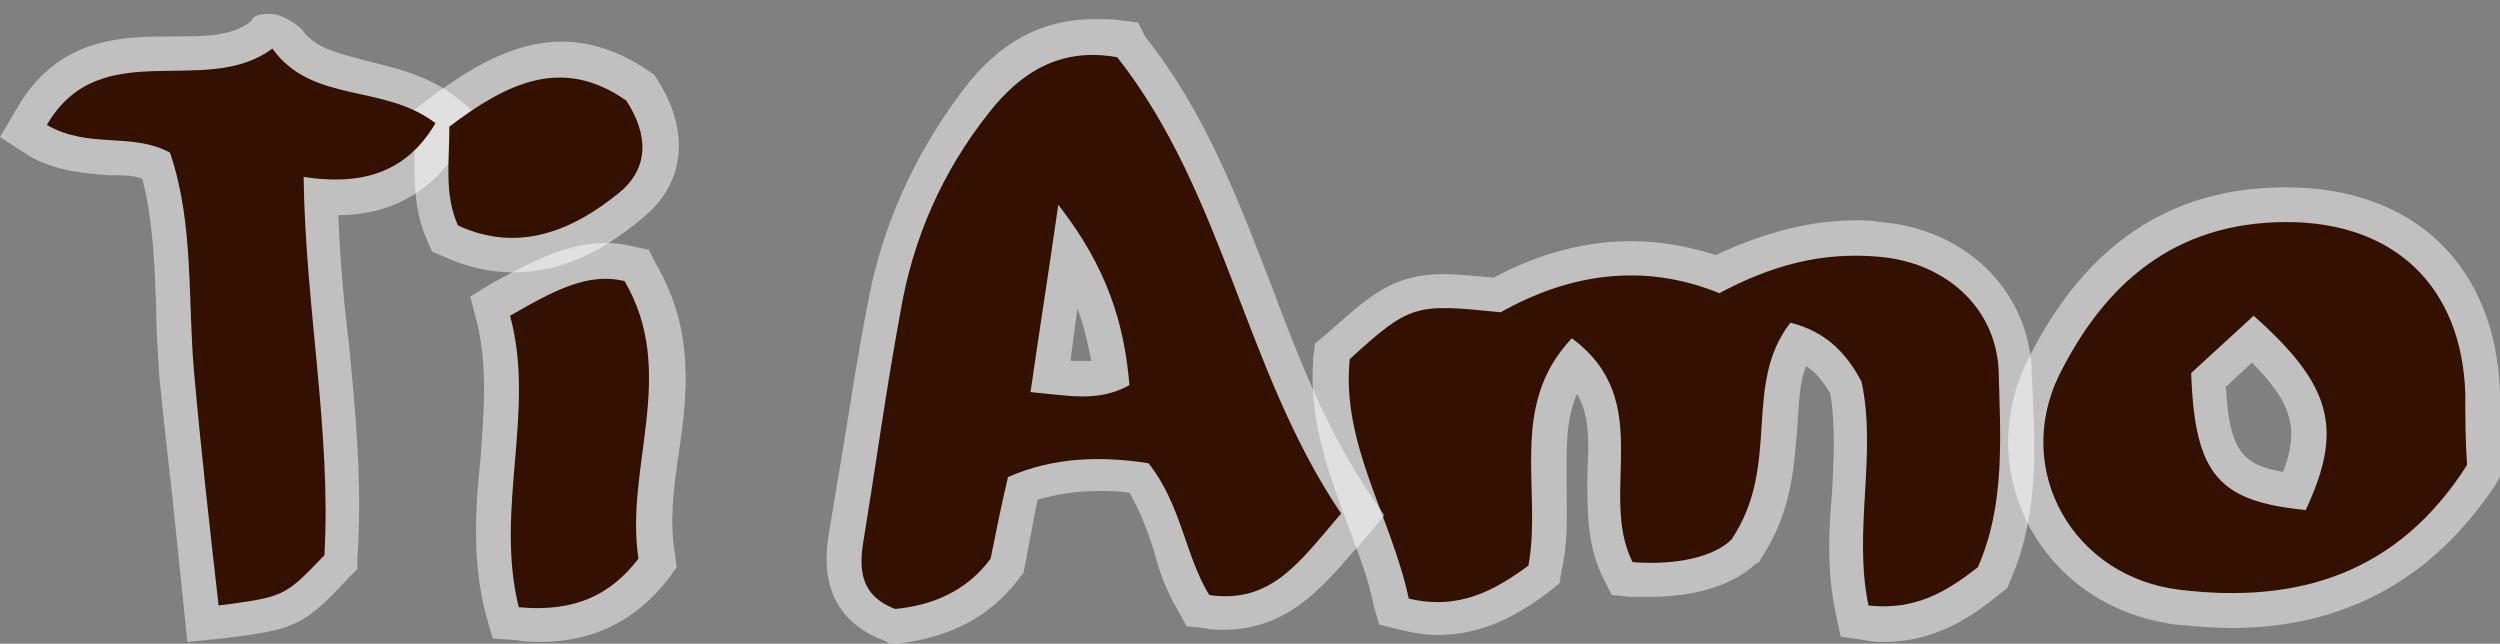
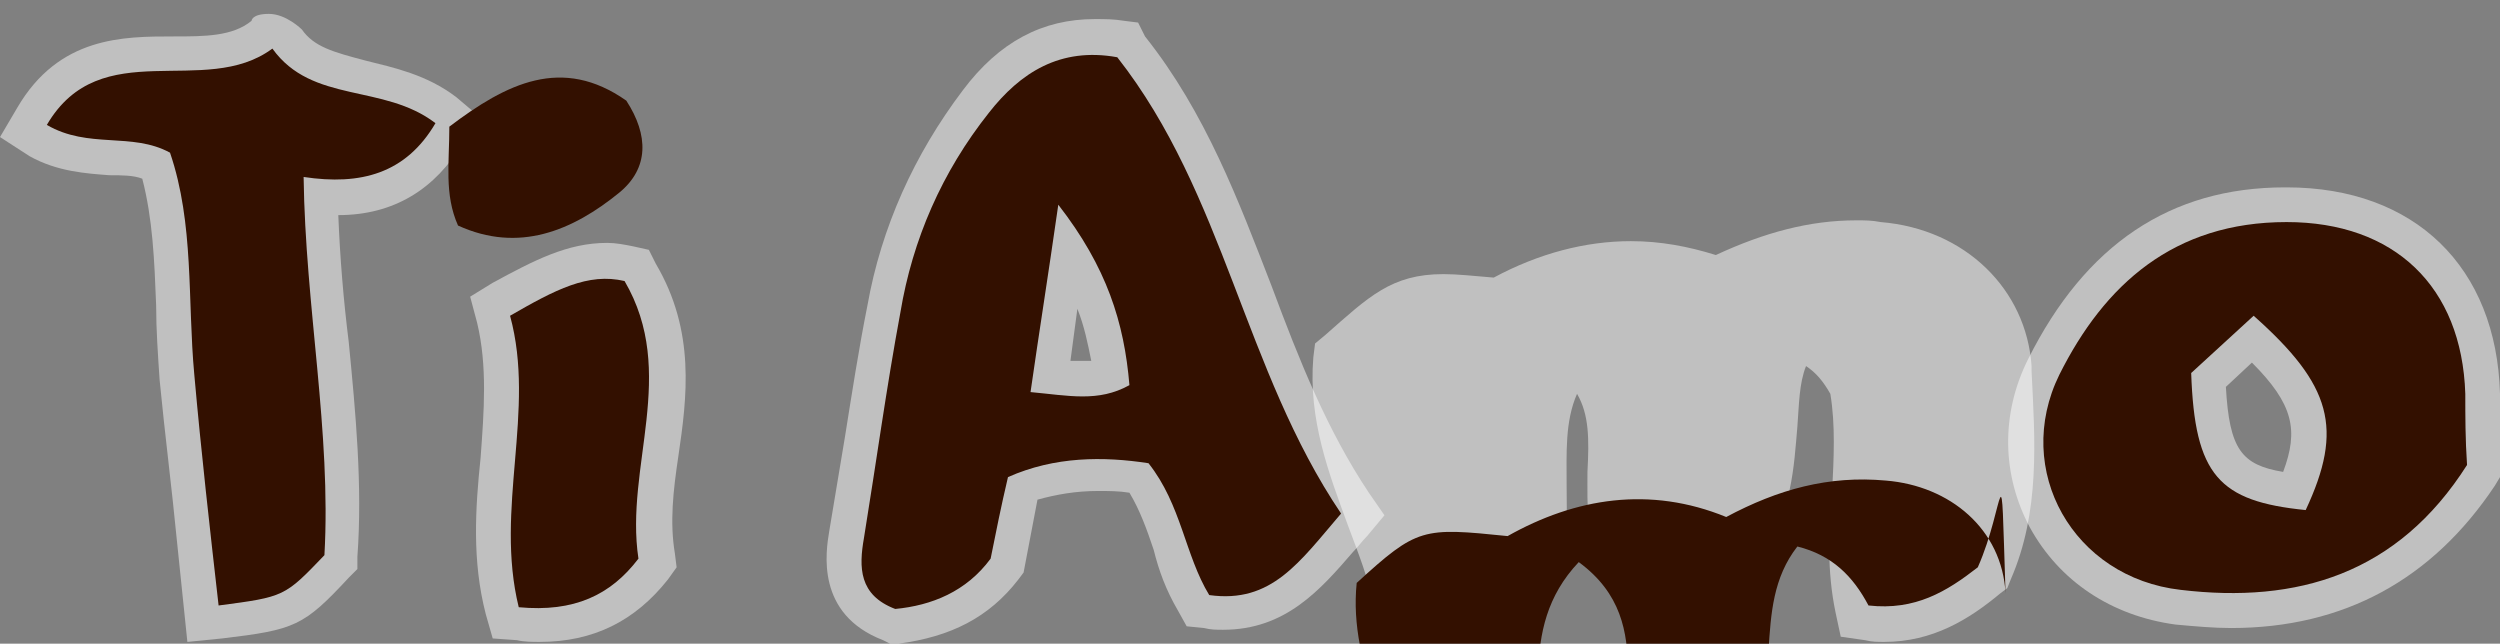
<svg xmlns="http://www.w3.org/2000/svg" version="1.1" id="レイヤー_1" x="0px" y="0px" viewBox="0 0 144.1 37.1" style="enable-background:new 0 0 144.1 37.1;" xml:space="preserve">
  <rect x="0" y="0" width="144.1" height="37.1" fill="#808080" stroke="none" />
  <style type="text/css">
	.st0{opacity:0.5;fill:#FFFFFF;}
	.st1{fill:#331000;}
</style>
  <g>
-     <path class="st0" d="M29.6,15.7c-1.3,0-2.7-0.3-4-0.9l-0.7-0.3l-0.3-0.7c-0.8-1.8-0.7-3.6-0.7-5.2c0-0.4,0-0.9,0-1.3l0-1l0.8-0.6   C27,4,29.5,2.4,32.4,2.4c1.7,0,3.4,0.6,5,1.7l0.3,0.2l0.2,0.3c1.9,3,1.6,6-0.9,8C34.5,14.7,32.1,15.7,29.6,15.7z" />
    <path class="st0" d="M108.6,37c-0.4,0-0.7,0-1.1-0.1l-1.4-0.2l-0.3-1.4c-0.5-2.4-0.4-4.7-0.2-6.9c0.1-2,0.2-3.9-0.1-5.7   c-0.4-0.7-0.8-1.2-1.4-1.6c-0.4,1-0.4,2.2-0.5,3.5c-0.2,2.3-0.3,4.9-2.1,7.6l-0.1,0.2l-0.2,0.1c-1.3,1.2-3.4,1.9-6.1,1.9   c-0.4,0-0.7,0-1.1,0l-1.1-0.1l-0.5-1c-1-2-0.9-4.2-0.9-6.1c0.1-1.9,0.1-3.3-0.6-4.5c-0.7,1.6-0.6,3.4-0.6,5.3   c0,1.6,0.1,3.3-0.3,4.9l-0.1,0.7l-0.6,0.5c-1.6,1.2-3.7,2.5-6.4,2.5c-0.7,0-1.4-0.1-2.2-0.3l-1.2-0.3L79.2,35   c-0.3-1.6-0.9-3.1-1.5-4.7c-1.1-3-2.3-6.1-2-9.7l0.1-0.8l0.6-0.5c2.5-2.2,3.8-3.5,6.8-3.5c0.8,0,1.7,0.1,2.9,0.2   c2.6-1.4,5.3-2.1,7.9-2.1c1.7,0,3.3,0.3,4.9,0.8c2.8-1.3,5.4-2,8.1-2c0.5,0,0.9,0,1.4,0.1c4.9,0.4,8.4,3.9,8.7,8.3l0,0.3   c0.2,4,0.5,8.1-1.2,12l-0.2,0.5l-0.4,0.3C113.5,35.7,111.4,37,108.6,37z" />
-     <path class="st1" d="M114,32.7c-1.8,1.4-3.6,2.5-6.3,2.2c-0.9-4.3,0.5-8.7-0.4-12.9c-0.9-1.7-2.1-2.9-4.1-3.4   c-2.8,3.6-0.5,8.2-3.4,12.5c-1,1-3.2,1.5-5.7,1.3c-2-4,1.4-9.3-3.5-12.9c-3.7,3.9-1.7,8.7-2.5,13.1c-1.9,1.4-4,2.6-6.9,1.9   c-1-4.7-3.9-8.9-3.4-13.8c3.5-3.2,3.8-3.2,8.7-2.7c3.9-2.2,8.2-2.9,12.6-1.1c3-1.6,5.9-2.4,9.2-2.1c3.7,0.3,6.7,2.8,6.9,6.5   C115.3,25.1,115.6,29.1,114,32.7z" />
+     <path class="st1" d="M114,32.7c-1.8,1.4-3.6,2.5-6.3,2.2c-0.9-1.7-2.1-2.9-4.1-3.4   c-2.8,3.6-0.5,8.2-3.4,12.5c-1,1-3.2,1.5-5.7,1.3c-2-4,1.4-9.3-3.5-12.9c-3.7,3.9-1.7,8.7-2.5,13.1c-1.9,1.4-4,2.6-6.9,1.9   c-1-4.7-3.9-8.9-3.4-13.8c3.5-3.2,3.8-3.2,8.7-2.7c3.9-2.2,8.2-2.9,12.6-1.1c3-1.6,5.9-2.4,9.2-2.1c3.7,0.3,6.7,2.8,6.9,6.5   C115.3,25.1,115.6,29.1,114,32.7z" />
    <path class="st0" d="M10.2,31.2c-0.3-3.1-0.7-6.2-1-9.3C9.1,20.4,9,19,9,17.6c-0.1-2.6-0.2-5-0.8-7.3c-0.5-0.2-1.2-0.2-1.9-0.2   C5,10,3.3,9.9,1.7,9L0,7.9l1-1.7c2.4-4.1,6.1-4.1,9-4.1c1.8,0,3.4,0,4.5-0.9c0,0,0-0.4,1-0.4s1.9,0.9,1.9,0.9   c0.7,1,1.8,1.3,3.7,1.8c1.6,0.4,3.5,0.8,5.2,2.1l1.3,1.1l-0.9,1.5c-1.6,2.7-4,4.2-7.2,4.2c0.1,2.5,0.3,4.9,0.6,7.3   c0.4,4.1,0.8,8.3,0.5,12.4l0,0.7l-0.5,0.5c-2.6,2.8-3.1,3-7.3,3.5l-2,0.2L10.2,31.2z" />
    <path class="st1" d="M18.7,32c-2.3,2.4-2.3,2.4-6.1,2.9c-0.5-4.4-1-8.8-1.4-13.3c-0.4-4.3,0-8.7-1.4-12.8C7.6,7.6,5.1,8.6,2.7,7.2   c3.1-5.3,9.1-1.5,13-4.4c2.3,3.2,6.4,2,9.4,4.3c-1.7,2.9-4.3,3.6-7.6,3.1C17.6,17.7,19.1,24.9,18.7,32z" />
    <path class="st0" d="M31.1,37c-0.4,0-0.9,0-1.3-0.1l-1.4-0.1l-0.4-1.4c-0.8-3.1-0.6-6.1-0.3-9c0.2-2.7,0.4-5.3-0.2-7.8l-0.4-1.5   l1.3-0.8C30.8,15,32.7,14,35,14c0.5,0,1,0.1,1.5,0.2l0.9,0.2l0.4,0.8c2.3,3.9,1.8,7.7,1.3,11.1c-0.3,2-0.5,3.8-0.2,5.6l0.1,0.8   l-0.5,0.7C36.6,35.8,34.2,37,31.1,37z" />
    <path class="st1" d="M29.4,18.2c2.6-1.5,4.5-2.5,6.6-2c3.1,5.3,0,10.7,0.8,16c-1.6,2.1-3.7,3.1-6.9,2.8   C28.5,29.3,30.9,23.7,29.4,18.2z" />
    <path class="st1" d="M25.9,7.3c3.3-2.5,6.5-4.1,10.2-1.5c1.3,2,1.3,3.9-0.4,5.3c-2.7,2.2-5.8,3.5-9.3,1.9   C25.6,11.2,25.9,9.4,25.9,7.3z" />
    <path class="st0" d="M50.9,36.9c-3.9-1.5-3.3-5.1-3.1-6.3c0.3-1.8,0.6-3.6,0.9-5.4c0.4-2.5,0.8-5.1,1.3-7.6   c0.8-4.5,2.7-8.7,5.5-12.4c2.1-2.8,4.6-4.1,7.6-4.1c0.6,0,1.1,0,1.7,0.1l0.8,0.1L66,2.1c3.5,4.4,5.4,9.5,7.3,14.4   c1.6,4.3,3.2,8.3,5.6,11.9l0.9,1.3l-1,1.2c-0.3,0.3-0.5,0.6-0.8,0.9c-1.9,2.2-3.9,4.5-7.5,4.5c0,0,0,0,0,0c-0.4,0-0.7,0-1.1-0.1   l-1-0.1l-0.5-0.9c-0.7-1.2-1.1-2.3-1.4-3.5c-0.4-1.2-0.8-2.3-1.4-3.3c-0.6-0.1-1.2-0.1-1.8-0.1c-1.3,0-2.4,0.2-3.5,0.5L59,33   l-0.3,0.4c-1.7,2.2-3.9,3.3-6.9,3.7l-0.5,0L50.9,36.9z M61.7,20.8c0.2,0,0.4,0,0.6,0c0.2,0,0.4,0,0.6,0c-0.2-1-0.4-2-0.8-3   L61.7,20.8z" />
    <path class="st1" d="M64.4,3.3c-3.3-0.6-5.6,0.9-7.4,3.2c-2.7,3.4-4.4,7.3-5.1,11.5c-0.8,4.3-1.4,8.7-2.1,13   c-0.3,1.7-0.3,3.3,1.8,4.1c2.1-0.2,4.1-1,5.5-2.9c0.3-1.5,0.6-3,1-4.7c2.7-1.2,5.5-1.2,8.1-0.8c1.9,2.4,2.1,5.3,3.5,7.6   c3.6,0.5,5.2-1.9,7.6-4.7C71.7,21.3,70.6,11.2,64.4,3.3z M59.4,22.6c0.5-3.5,1-6.6,1.6-10.8c2.8,3.6,3.8,6.8,4.1,10.4   C63.3,23.2,61.6,22.8,59.4,22.6z" />
    <path class="st0" d="M128.6,36.2c-1,0-2.1-0.1-3.2-0.2c-3.7-0.5-6.7-2.5-8.4-5.6c-1.6-3-1.7-6.5-0.1-9.7c3.3-6.6,8.2-9.9,14.8-9.9   l0.1,0c7.4,0,12.1,4.6,12.3,11.9c0,0.9,0,1.8,0,2.8l0,2l-0.3,0.5C140.2,33.4,135.1,36.2,128.6,36.2   C128.6,36.2,128.6,36.2,128.6,36.2z M128.3,22.3c0.2,3.6,0.9,4.5,3.3,4.9c0.9-2.4,0.6-3.9-1.8-6.3L128.3,22.3z" />
    <path class="st1" d="M142.1,22.7c-0.2-6.2-4.1-9.9-10.3-9.9c-6.5,0-10.5,3.6-13.1,8.8c-2.7,5.5,0.8,11.7,7,12.4   c6.7,0.8,12.5-0.9,16.5-7.2C142.1,25.3,142.1,24,142.1,22.7z M132.9,29.4c-5-0.5-6.4-2-6.6-7.9c1.2-1.1,2.4-2.2,3.6-3.3   C134.4,22.2,135.1,24.7,132.9,29.4z" />
  </g>
</svg>